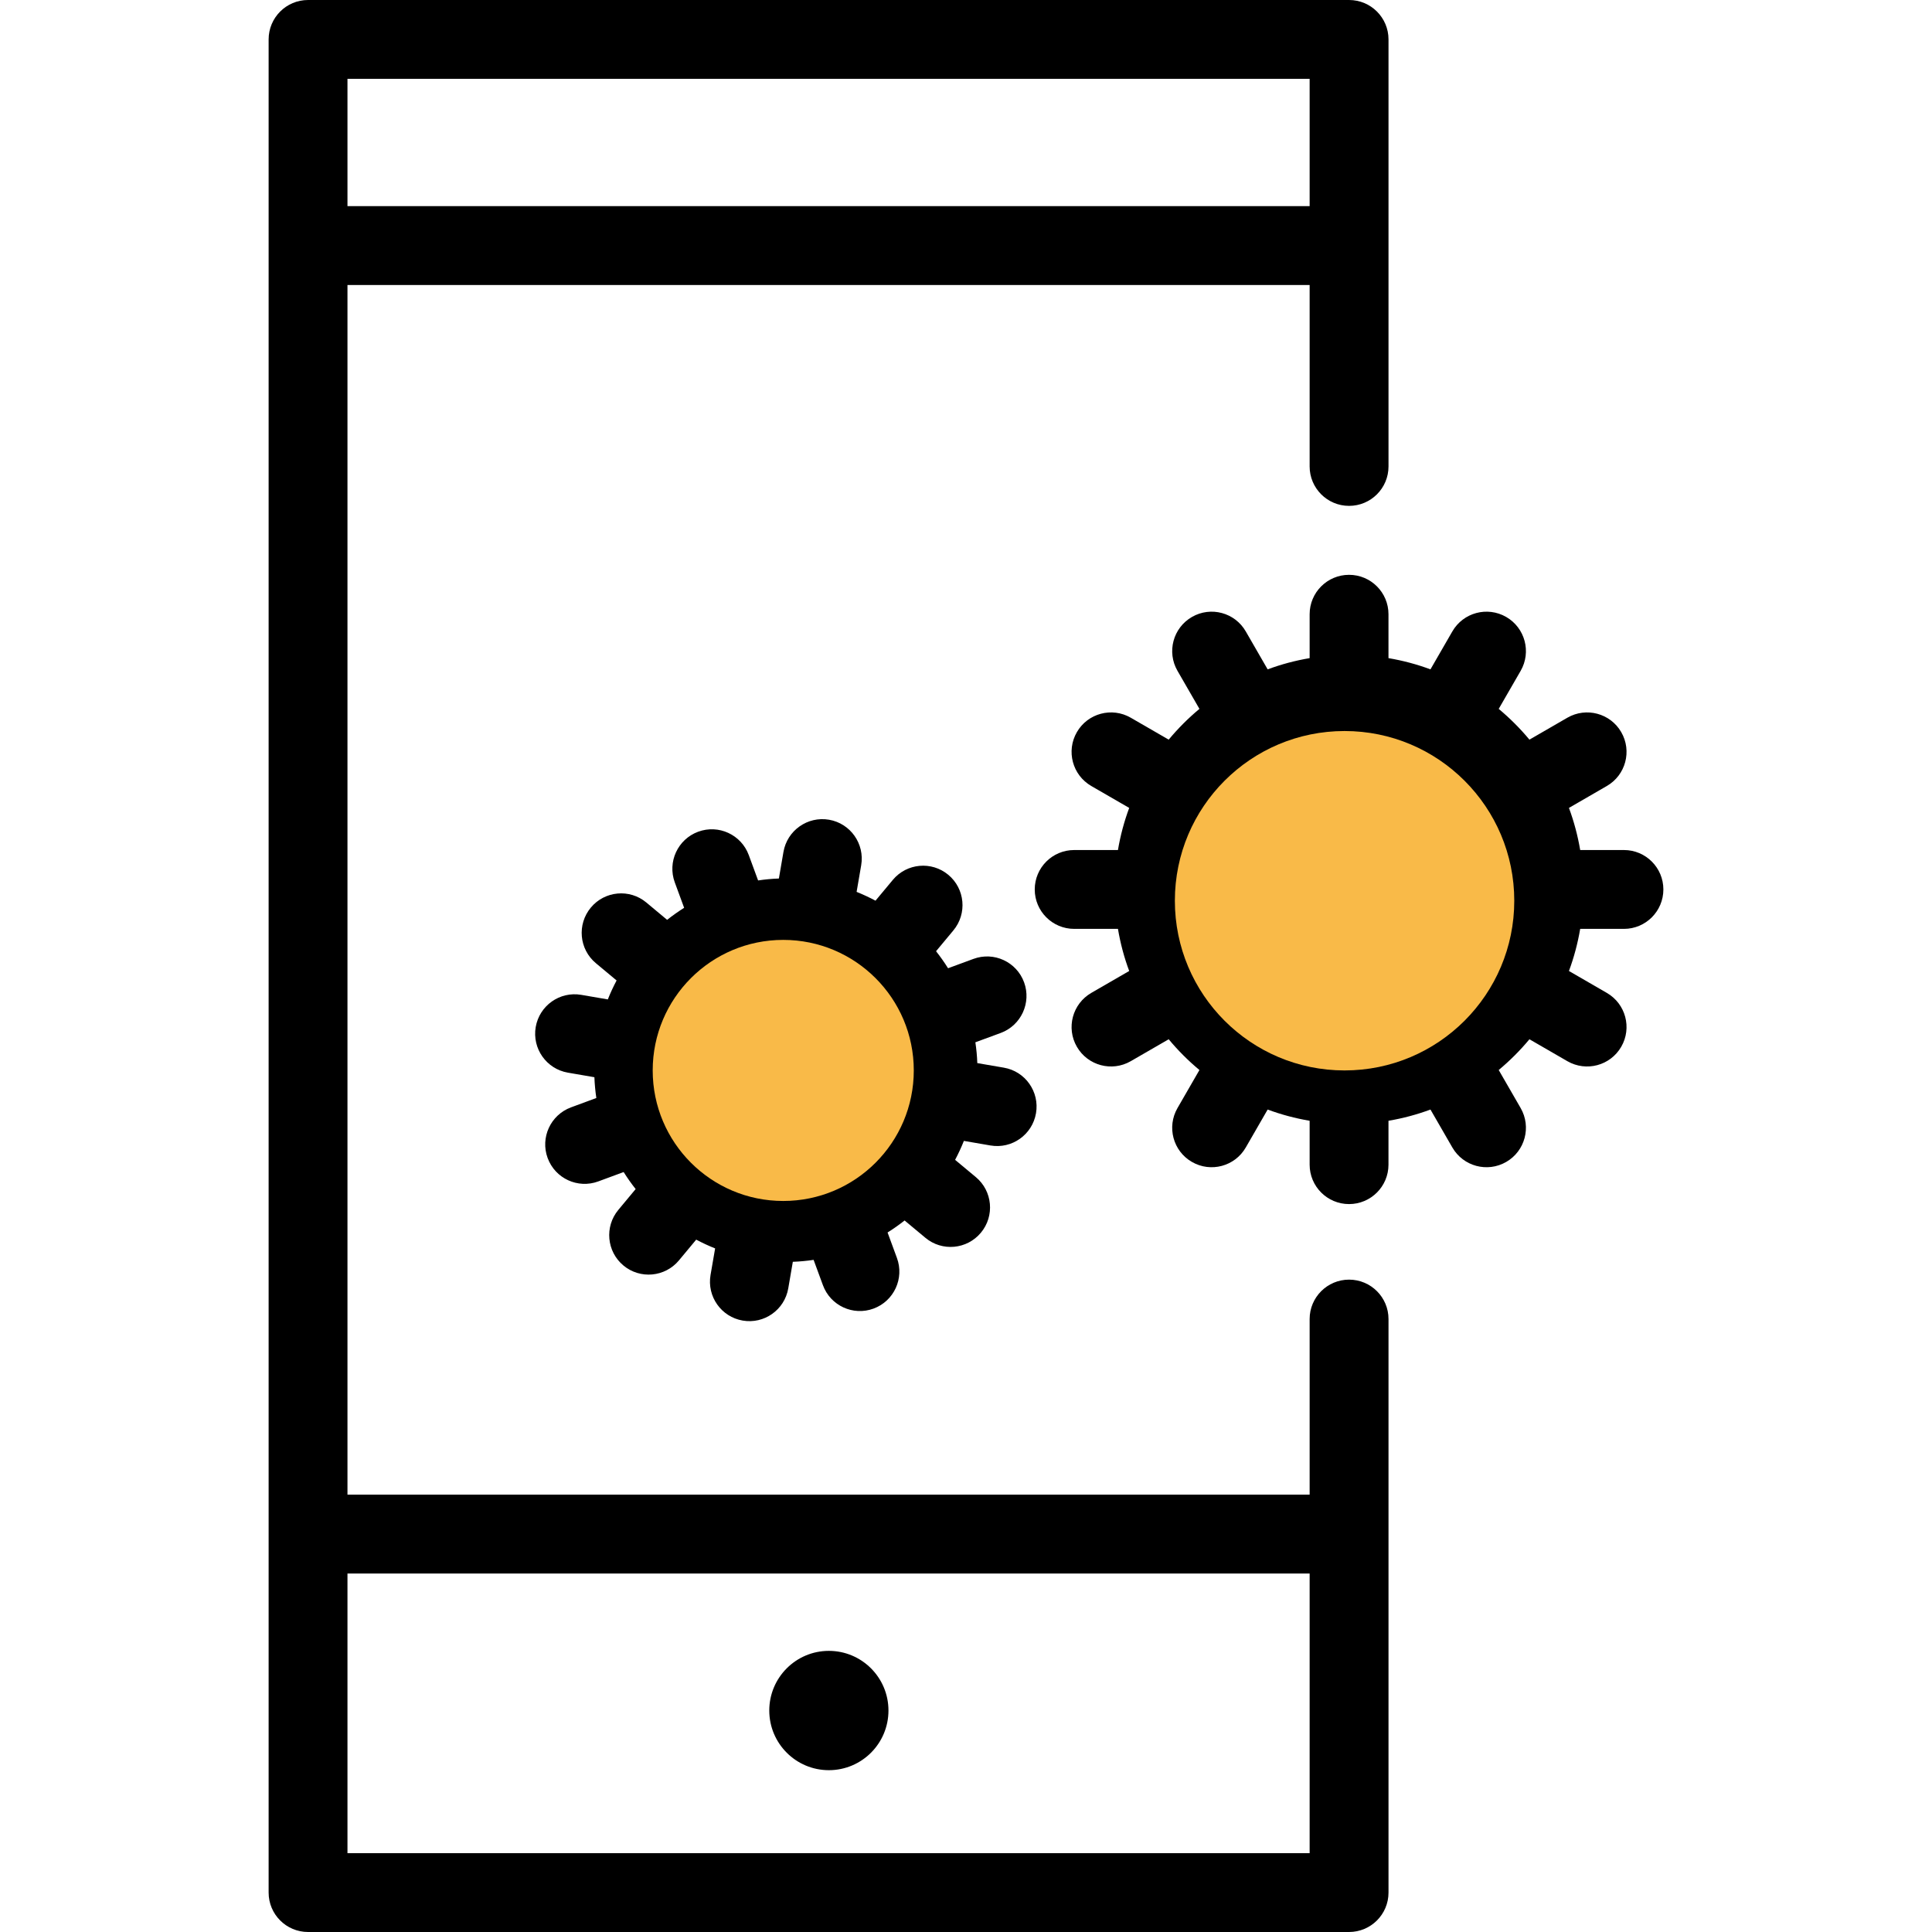
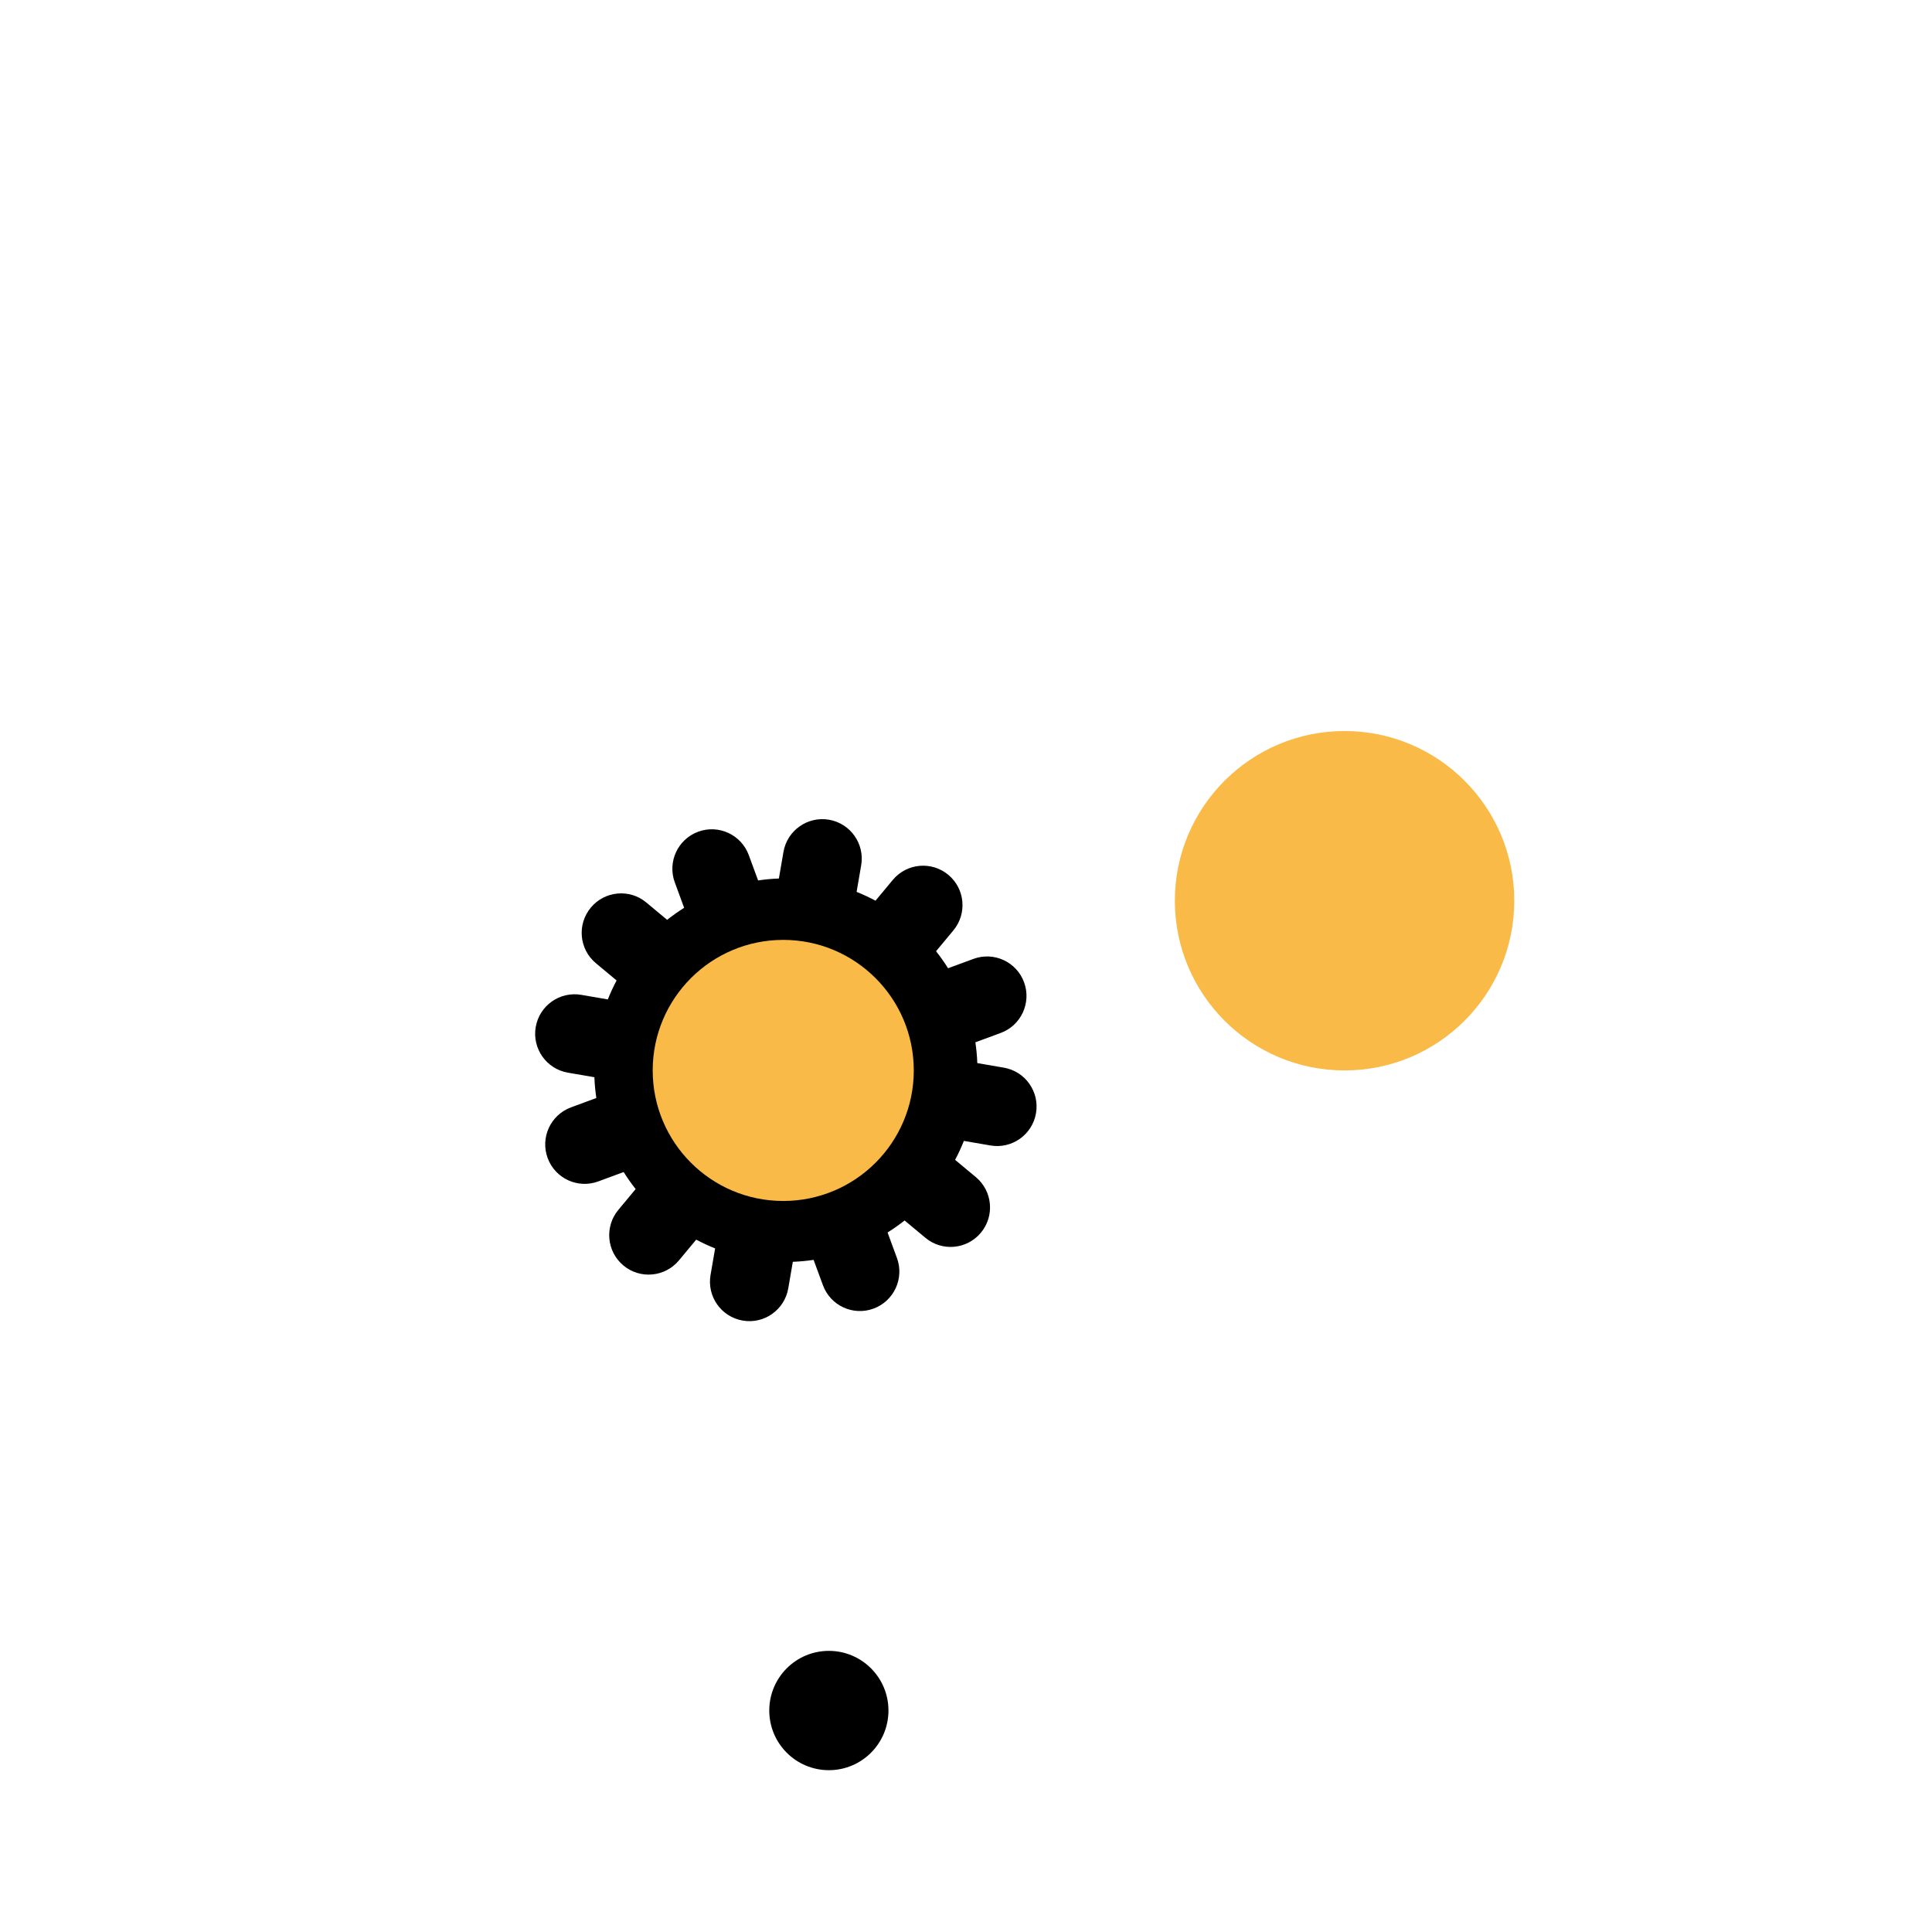
<svg xmlns="http://www.w3.org/2000/svg" width="74" height="74" viewBox="0 0 74 74" fill="none">
  <g clip-path="url(#clip0_1447_386)">
-     <path d="M51.672 49.013C50.839 49.013 50.162 49.689 50.162 50.523V57.248H13.309V10.916H50.162V17.866C50.162 18.7 50.839 19.376 51.672 19.376C52.507 19.376 53.183 18.7 53.183 17.866V1.51C53.183 0.676 52.507 0 51.672 0H11.799C10.965 0 10.289 0.676 10.289 1.51V72.49C10.289 73.324 10.965 74 11.799 74H51.672C52.507 74 53.183 73.324 53.183 72.49V50.523C53.183 49.689 52.507 49.013 51.672 49.013ZM50.162 3.02V7.896H13.309V3.02H50.162ZM13.309 70.98V60.269H50.162V70.98H13.309Z" fill="black" />
    <path d="M31.747 67.802C33.008 67.802 34.03 66.779 34.03 65.517C34.03 64.255 33.008 63.232 31.747 63.232C30.487 63.232 29.465 64.255 29.465 65.517C29.465 66.779 30.487 67.802 31.747 67.802Z" fill="black" />
    <path d="M39.224 37.623C38.936 36.84 38.068 36.439 37.285 36.728L36.313 37.086C36.172 36.861 36.018 36.643 35.853 36.434L36.516 35.637C37.05 34.996 36.964 34.042 36.323 33.508C35.682 32.974 34.729 33.061 34.196 33.703L33.534 34.498C33.3 34.374 33.059 34.261 32.81 34.161L32.985 33.144C33.127 32.321 32.575 31.539 31.754 31.397C30.932 31.256 30.15 31.808 30.008 32.631L29.833 33.649C29.565 33.658 29.299 33.684 29.037 33.723L28.68 32.752C28.392 31.969 27.524 31.568 26.741 31.857C25.959 32.146 25.558 33.015 25.846 33.798L26.204 34.771C25.979 34.913 25.761 35.067 25.552 35.232L24.756 34.568C24.116 34.034 23.163 34.121 22.63 34.763C22.096 35.405 22.182 36.358 22.823 36.892L23.617 37.554C23.493 37.788 23.38 38.03 23.281 38.28L22.264 38.105C21.442 37.963 20.661 38.515 20.519 39.338V39.338C20.378 40.161 20.929 40.943 21.751 41.085L22.767 41.26C22.777 41.528 22.802 41.794 22.841 42.056L21.872 42.414C21.089 42.703 20.688 43.572 20.976 44.355C21.264 45.139 22.133 45.54 22.915 45.251L23.887 44.892C24.029 45.118 24.182 45.336 24.347 45.544L23.684 46.341C23.15 46.983 23.237 47.937 23.878 48.471C24.518 49.005 25.471 48.917 26.005 48.276L26.666 47.481C26.9 47.605 27.141 47.718 27.391 47.817L27.215 48.835C27.074 49.658 27.625 50.44 28.447 50.581C29.269 50.723 30.05 50.171 30.192 49.348L30.367 48.33C30.636 48.32 30.901 48.295 31.163 48.256L31.52 49.226C31.808 50.01 32.676 50.411 33.459 50.122C34.242 49.833 34.643 48.964 34.354 48.181L33.996 47.207C34.222 47.066 34.439 46.912 34.648 46.747L35.444 47.41C36.084 47.945 37.037 47.857 37.571 47.215C38.105 46.574 38.018 45.62 37.377 45.086L36.583 44.425C36.707 44.19 36.82 43.949 36.919 43.699L37.936 43.874C38.758 44.016 39.539 43.463 39.681 42.64C39.823 41.817 39.272 41.035 38.45 40.894L37.433 40.719C37.424 40.45 37.398 40.184 37.359 39.922L38.329 39.565C39.111 39.276 39.512 38.407 39.224 37.623ZM34.354 41.723C33.95 44.071 31.712 45.653 29.366 45.249C27.02 44.845 25.441 42.605 25.846 40.256C26.25 37.908 28.488 36.326 30.834 36.73C33.18 37.134 34.759 39.374 34.354 41.722V41.723Z" fill="black" />
-     <path d="M62.201 32.558H60.525C60.43 32.001 60.286 31.462 60.094 30.945L61.546 30.105C62.268 29.688 62.515 28.764 62.097 28.042C61.68 27.32 60.757 27.073 60.034 27.49L58.581 28.33C58.225 27.902 57.831 27.508 57.404 27.152L58.245 25.694C58.661 24.971 58.413 24.048 57.691 23.631C56.968 23.214 56.045 23.462 55.628 24.185L54.79 25.638C54.275 25.446 53.737 25.302 53.182 25.208V23.527C53.182 22.693 52.506 22.017 51.672 22.017C50.838 22.017 50.162 22.693 50.162 23.527V25.208C49.607 25.302 49.069 25.446 48.554 25.638L47.716 24.185C47.3 23.462 46.376 23.214 45.654 23.631C44.931 24.048 44.683 24.971 45.1 25.694L45.941 27.152C45.513 27.508 45.119 27.902 44.764 28.33L43.31 27.49C42.588 27.073 41.664 27.32 41.247 28.042C40.829 28.764 41.077 29.688 41.798 30.105L43.251 30.945C43.059 31.462 42.914 32.001 42.82 32.558H41.144C40.309 32.558 39.633 33.234 39.633 34.068C39.633 34.902 40.309 35.578 41.144 35.578H42.82C42.914 36.135 43.058 36.675 43.251 37.191L41.798 38.031C41.077 38.449 40.829 39.372 41.247 40.094C41.664 40.816 42.588 41.063 43.31 40.646L44.764 39.806C45.119 40.234 45.513 40.628 45.941 40.984L45.1 42.442C44.683 43.165 44.931 44.089 45.654 44.505C46.376 44.922 47.3 44.674 47.716 43.951L48.554 42.498C49.069 42.69 49.607 42.834 50.162 42.928V44.609C50.162 45.443 50.838 46.119 51.672 46.119C52.506 46.119 53.182 45.443 53.182 44.609V42.928C53.737 42.834 54.275 42.69 54.79 42.498L55.628 43.951C56.045 44.674 56.968 44.922 57.691 44.505C58.413 44.089 58.661 43.165 58.245 42.442L57.404 40.984C57.831 40.628 58.225 40.234 58.581 39.806L60.034 40.646C60.757 41.063 61.68 40.816 62.097 40.094C62.515 39.372 62.268 38.449 61.546 38.031L60.094 37.191C60.286 36.675 60.43 36.135 60.525 35.578H62.201C63.035 35.578 63.711 34.902 63.711 34.068C63.711 33.234 63.035 32.558 62.201 32.558ZM57.633 34.068C57.633 37.36 54.959 40.038 51.672 40.038C48.385 40.038 45.711 37.36 45.711 34.068C45.711 30.776 48.385 28.098 51.672 28.098C54.959 28.098 57.633 30.776 57.633 34.068Z" fill="black" />
    <circle cx="30" cy="41" r="5" fill="#F9BA48" />
    <circle cx="51.5" cy="34.5" r="6.5" fill="#F9BA48" />
  </g>
  <defs>
    <clipPath id="clip0_1447_386">
      <rect width="74" height="74" fill="white" />
    </clipPath>
  </defs>
</svg>